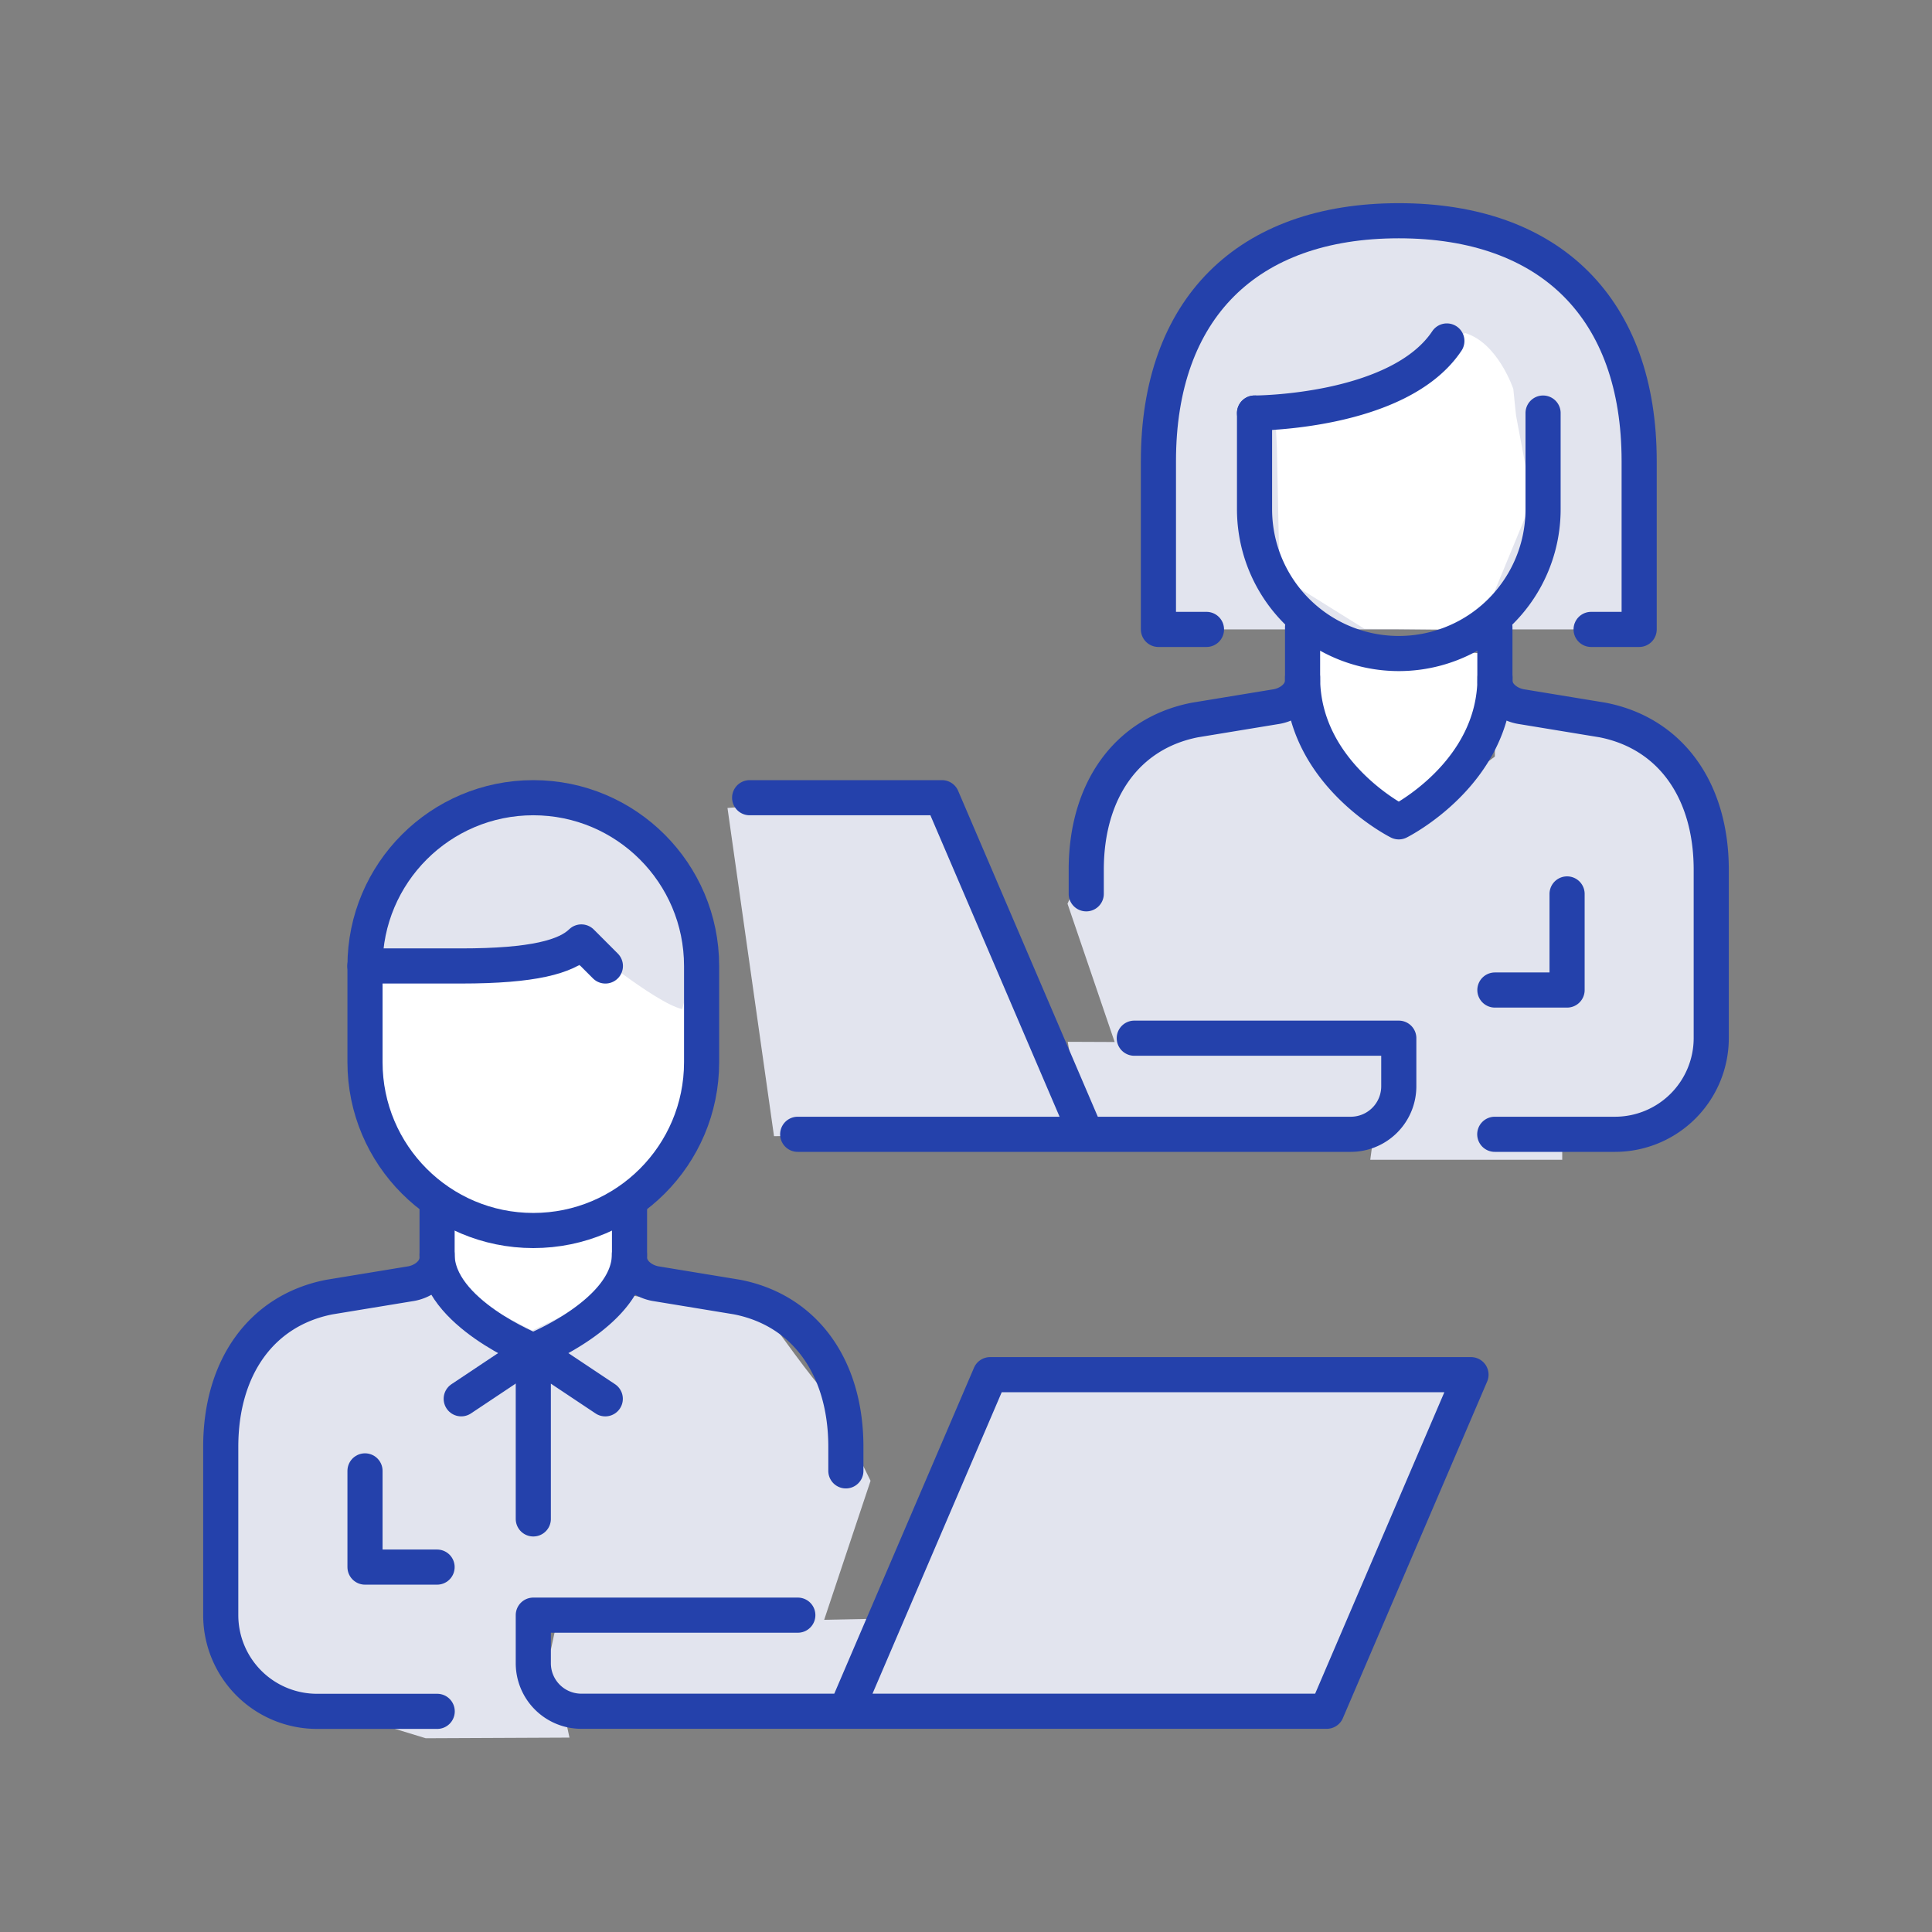
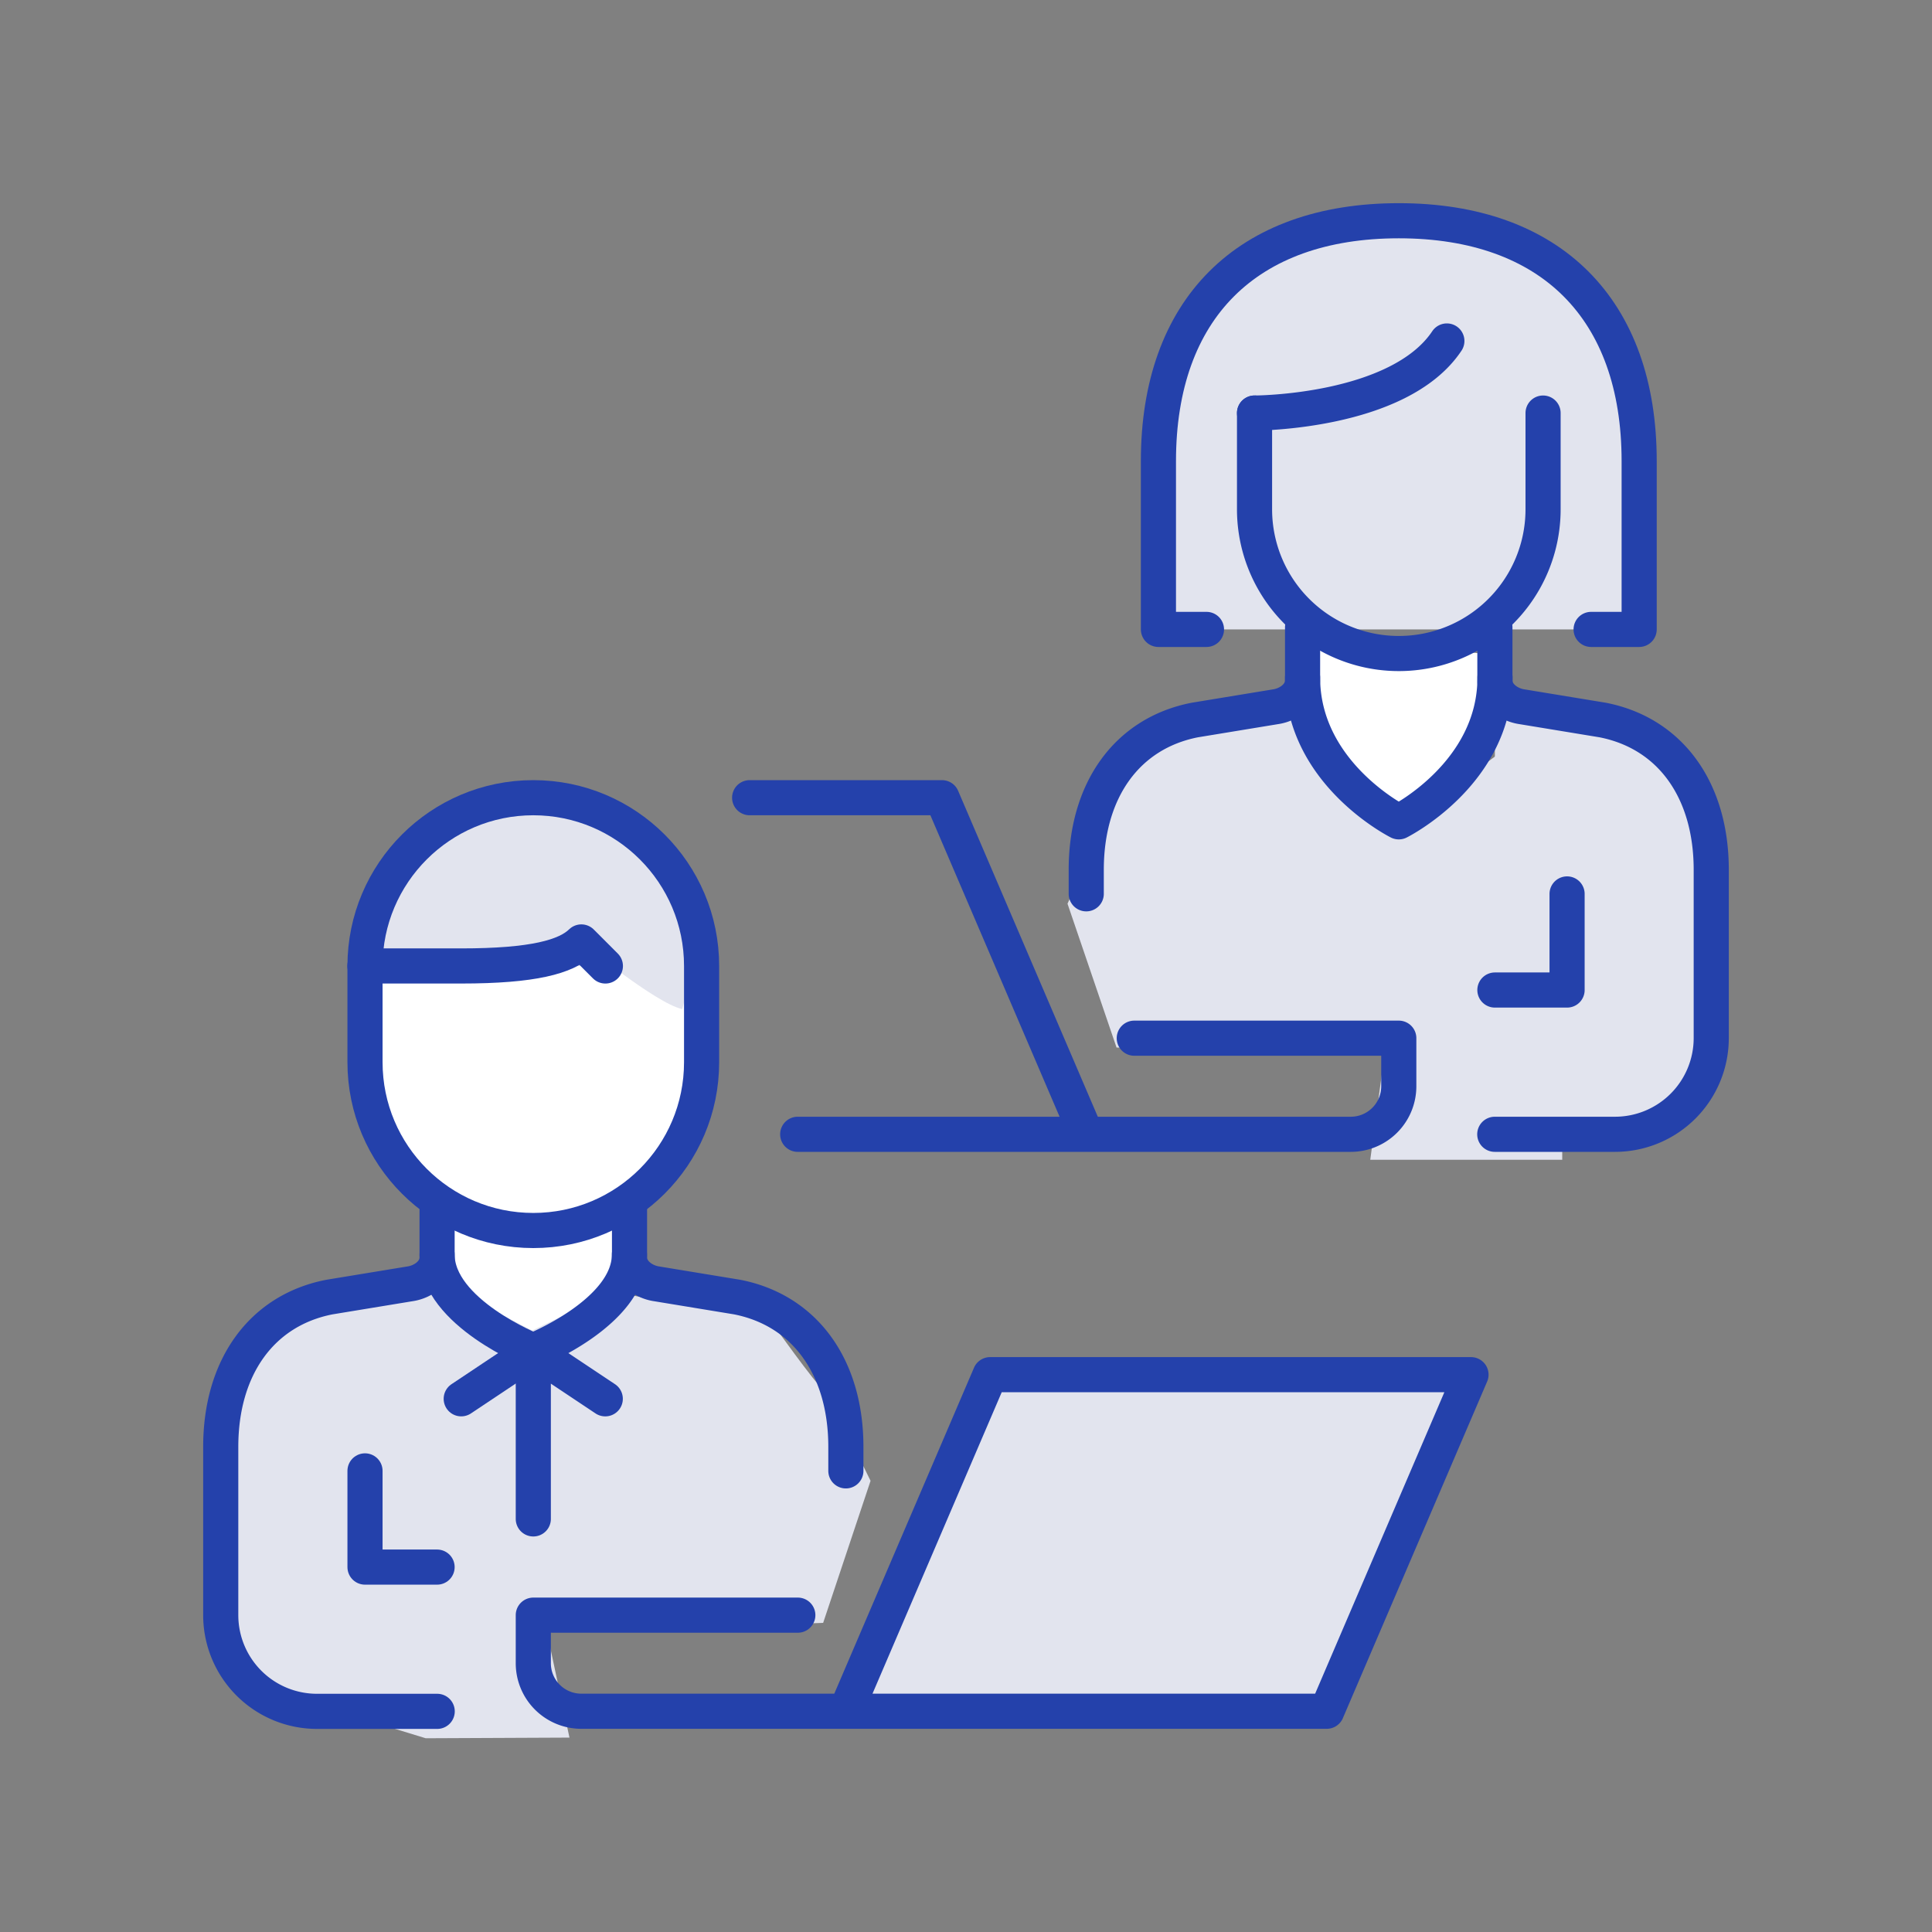
<svg xmlns="http://www.w3.org/2000/svg" width="110" height="110" fill="none">
  <rect width="100%" height="100%" fill="#808080" stroke="none" />
  <g clip-path="url(#a)">
-     <path d="m41.42 46.002 2.649 18.687 16.647-.151-7.341-19.446-11.954.91Zm19.372 13.314 18.003.076v4.235l-10.366 1.06-6.809-.451-.828-4.92ZM31.664 92.53l18.762-.376-1.437 5.064-18.235-.452.91-4.235Z" fill="#E2E4EE" />
    <path d="M56.625 77.822 48.9 96.854l26.198.22 8.17-18.022-26.643-1.23Z" fill="#E2E4EE" />
    <path d="M74.15 36.245s-.062 4.718.691 5.603c0 0 3.025 4.593 4.468 4.342 1.443-.25.25.251.25.251s3.716-2.704 4.155-4.028c0 0 1.198-3.903 1.073-5.164l-10.643-1.01.007.006Zm-43.572 9.532s-5.478 1.054-6.212 2.315c0 0-5.158 8.214-3.897 11.163 1.261 2.95.42.42.42.42s1.369 6.953 3.163 8.108c1.795 1.154.107.734.107.734l1.173 4.656 3.357 3.244 2.53-.106 3.682-3.583.528-4.424s3.683-3.477 4.11-5.265c0 0 .62-5.986.414-8.05 0 0-2.209-6.489-3.577-7.543 0 0-4.53-1.475-5.792-1.688l-.006.019Z" fill="#fff" />
    <path d="m14.746 75.96-1.06 6.086.125 11.326 1.72 2.924 5.791 1.782 2.918.891 8.183-.037-1.28-5.993 15.724-.54 2.699-8.088s-2.598-5.321-2.793-5.321c-.194 0-2.924-3.815-2.924-3.815l-7.762-1.4-.822-.42-4.963 2.397-4.964-2.566-2.861.59-7.725 2.19-.006-.007ZM60.78 51.454l2.792 8.19 15.298.068-.853 6.319h10.93V40.26l-8.885 6.526-5.88-5.798-5.728.012-4.192 2.761-3.483 7.693ZM22.771 54.98s9.036.396 10.329-1.348c0 0 4.217 3.489 5.742 3.821 0 0 1.399-4.53-.126-6.425 0 0-3.169-5.271-6.055-5.19 0 0-5.767-1.154-7.21.245 0 0-4.16 4.656-4.035 6.47 0 0-.207 2.22.207 2.553l1.155-.125h-.007Zm45.921-19.144h-2.736v-9.582c0-8.66 5.033-13.686 13.686-13.686 8.653 0 13.685 5.027 13.685 13.686v9.582h-2.736" fill="#E2E4EE" />
    <path d="M68.692 35.836h-2.736v-9.582c0-8.66 5.033-13.686 13.686-13.686 8.653 0 13.685 5.027 13.685 13.686v9.582h-2.736" stroke="#2441AB" stroke-width="2" stroke-linecap="round" stroke-linejoin="round" />
-     <path d="m72.638 24.215.063 1.274.15 7.298 4.832 3.012 6.507.062 3.037-7.354-.91-4.85-.156-1.513s-.873-2.623-2.743-3.181l-10.786 5.252h.006Z" fill="#fff" />
    <path d="M39.946 60.478c0 5.29-4.292 9.582-9.582 9.582-5.29 0-9.582-4.292-9.582-9.582V55c0-5.29 4.292-9.582 9.582-9.582 5.29 0 9.582 4.292 9.582 9.582v5.478Z" stroke="#2441AB" stroke-width="2" stroke-linecap="round" stroke-linejoin="round" />
    <path d="M24.886 68.572v3.019c0 .834-.79 1.399-1.55 1.506l-4.58.753c-3.866.753-6.188 3.997-6.188 8.527v9.582a5.48 5.48 0 0 0 5.478 5.478h6.846" fill="#E2E4EE" />
    <path d="M24.886 68.572v3.019c0 .834-.79 1.399-1.55 1.506l-4.58.753c-3.866.753-6.188 3.997-6.188 8.527v9.582a5.48 5.48 0 0 0 5.478 5.478h6.846M48.16 83.745v-1.368c0-4.524-2.322-7.768-6.188-8.527l-4.58-.753c-.76-.107-1.55-.678-1.55-1.506v-3.019" stroke="#2441AB" stroke-width="2" stroke-linecap="round" stroke-linejoin="round" />
    <path d="M34.468 54.999 33.1 53.63c-.872.847-2.736 1.368-6.846 1.368h-5.478" fill="#E2E4EE" />
    <path d="M34.468 54.999 33.1 53.63c-.872.847-2.736 1.368-6.846 1.368h-5.478" stroke="#2441AB" stroke-width="2" stroke-linecap="round" stroke-linejoin="round" />
    <path d="M24.886 71.428c0 3.307 5.478 5.478 5.478 5.478l-4.104 2.736" fill="#E2E4EE" />
    <path d="M24.886 71.428c0 3.307 5.478 5.478 5.478 5.478l-4.104 2.736" stroke="#2441AB" stroke-width="2" stroke-linecap="round" stroke-linejoin="round" />
    <path d="M35.836 71.428c0 3.307-5.479 5.478-5.479 5.478l4.104 2.736" fill="#E2E4EE" />
    <path d="M35.836 71.428c0 3.307-5.479 5.478-5.479 5.478l4.104 2.736m-4.097-2.744v9.582M48.16 97.431h27.378l8.214-19.163H56.374L48.16 97.43Zm0 0H33.1a2.734 2.734 0 0 1-2.736-2.736V91.96h15.06" stroke="#2441AB" stroke-width="2" stroke-linecap="round" stroke-linejoin="round" />
    <path d="M20.782 83.746v5.478h4.104" fill="#E2E4EE" />
    <path d="M20.782 83.746v5.478h4.104" stroke="#2441AB" stroke-width="2" stroke-linecap="round" stroke-linejoin="round" />
    <path d="M85.113 35.717v3.018c0 .835.79 1.4 1.55 1.506l4.58.753c3.866.753 6.188 3.997 6.188 8.528v9.582a5.48 5.48 0 0 1-5.479 5.478h-6.846" fill="#E2E4EE" />
    <path d="M85.113 35.717v3.018c0 .835.79 1.4 1.55 1.506l4.58.753c3.866.753 6.188 3.997 6.188 8.528v9.582a5.48 5.48 0 0 1-5.479 5.478h-6.846M74.163 35.717v3.018c0 .835-.79 1.4-1.55 1.506l-4.58.753c-3.866.753-6.187 3.997-6.187 8.528v1.368" stroke="#2441AB" stroke-width="2" stroke-linecap="round" stroke-linejoin="round" />
-     <path d="M71.428 23.518s8.214 0 10.95-4.104l-10.95 4.104Z" fill="#E2E4EE" />
    <path d="M71.428 23.518s8.214 0 10.95-4.104m-8.215 19.164c0 5.478 5.478 8.214 5.478 8.214s5.478-2.736 5.478-8.214m-42.437 6.84h10.95l8.213 19.164h15.06a2.734 2.734 0 0 0 2.736-2.736V59.11h-15.06m-2.735 5.472H45.418" stroke="#2441AB" stroke-width="2" stroke-linecap="round" stroke-linejoin="round" />
    <path d="M89.223 50.897v5.471h-4.11" fill="#E2E4EE" />
    <path d="M89.223 50.897v5.471h-4.11m-13.685-32.85v5.478a8.213 8.213 0 0 0 8.214 8.213 8.213 8.213 0 0 0 8.214-8.213v-5.478" stroke="#2441AB" stroke-width="2" stroke-linecap="round" stroke-linejoin="round" />
  </g>
  <defs>
    <clipPath id="a">
      <path fill="#fff" transform="translate(11 11)" d="M0 0h88v88H0z" />
    </clipPath>
  </defs>
</svg>